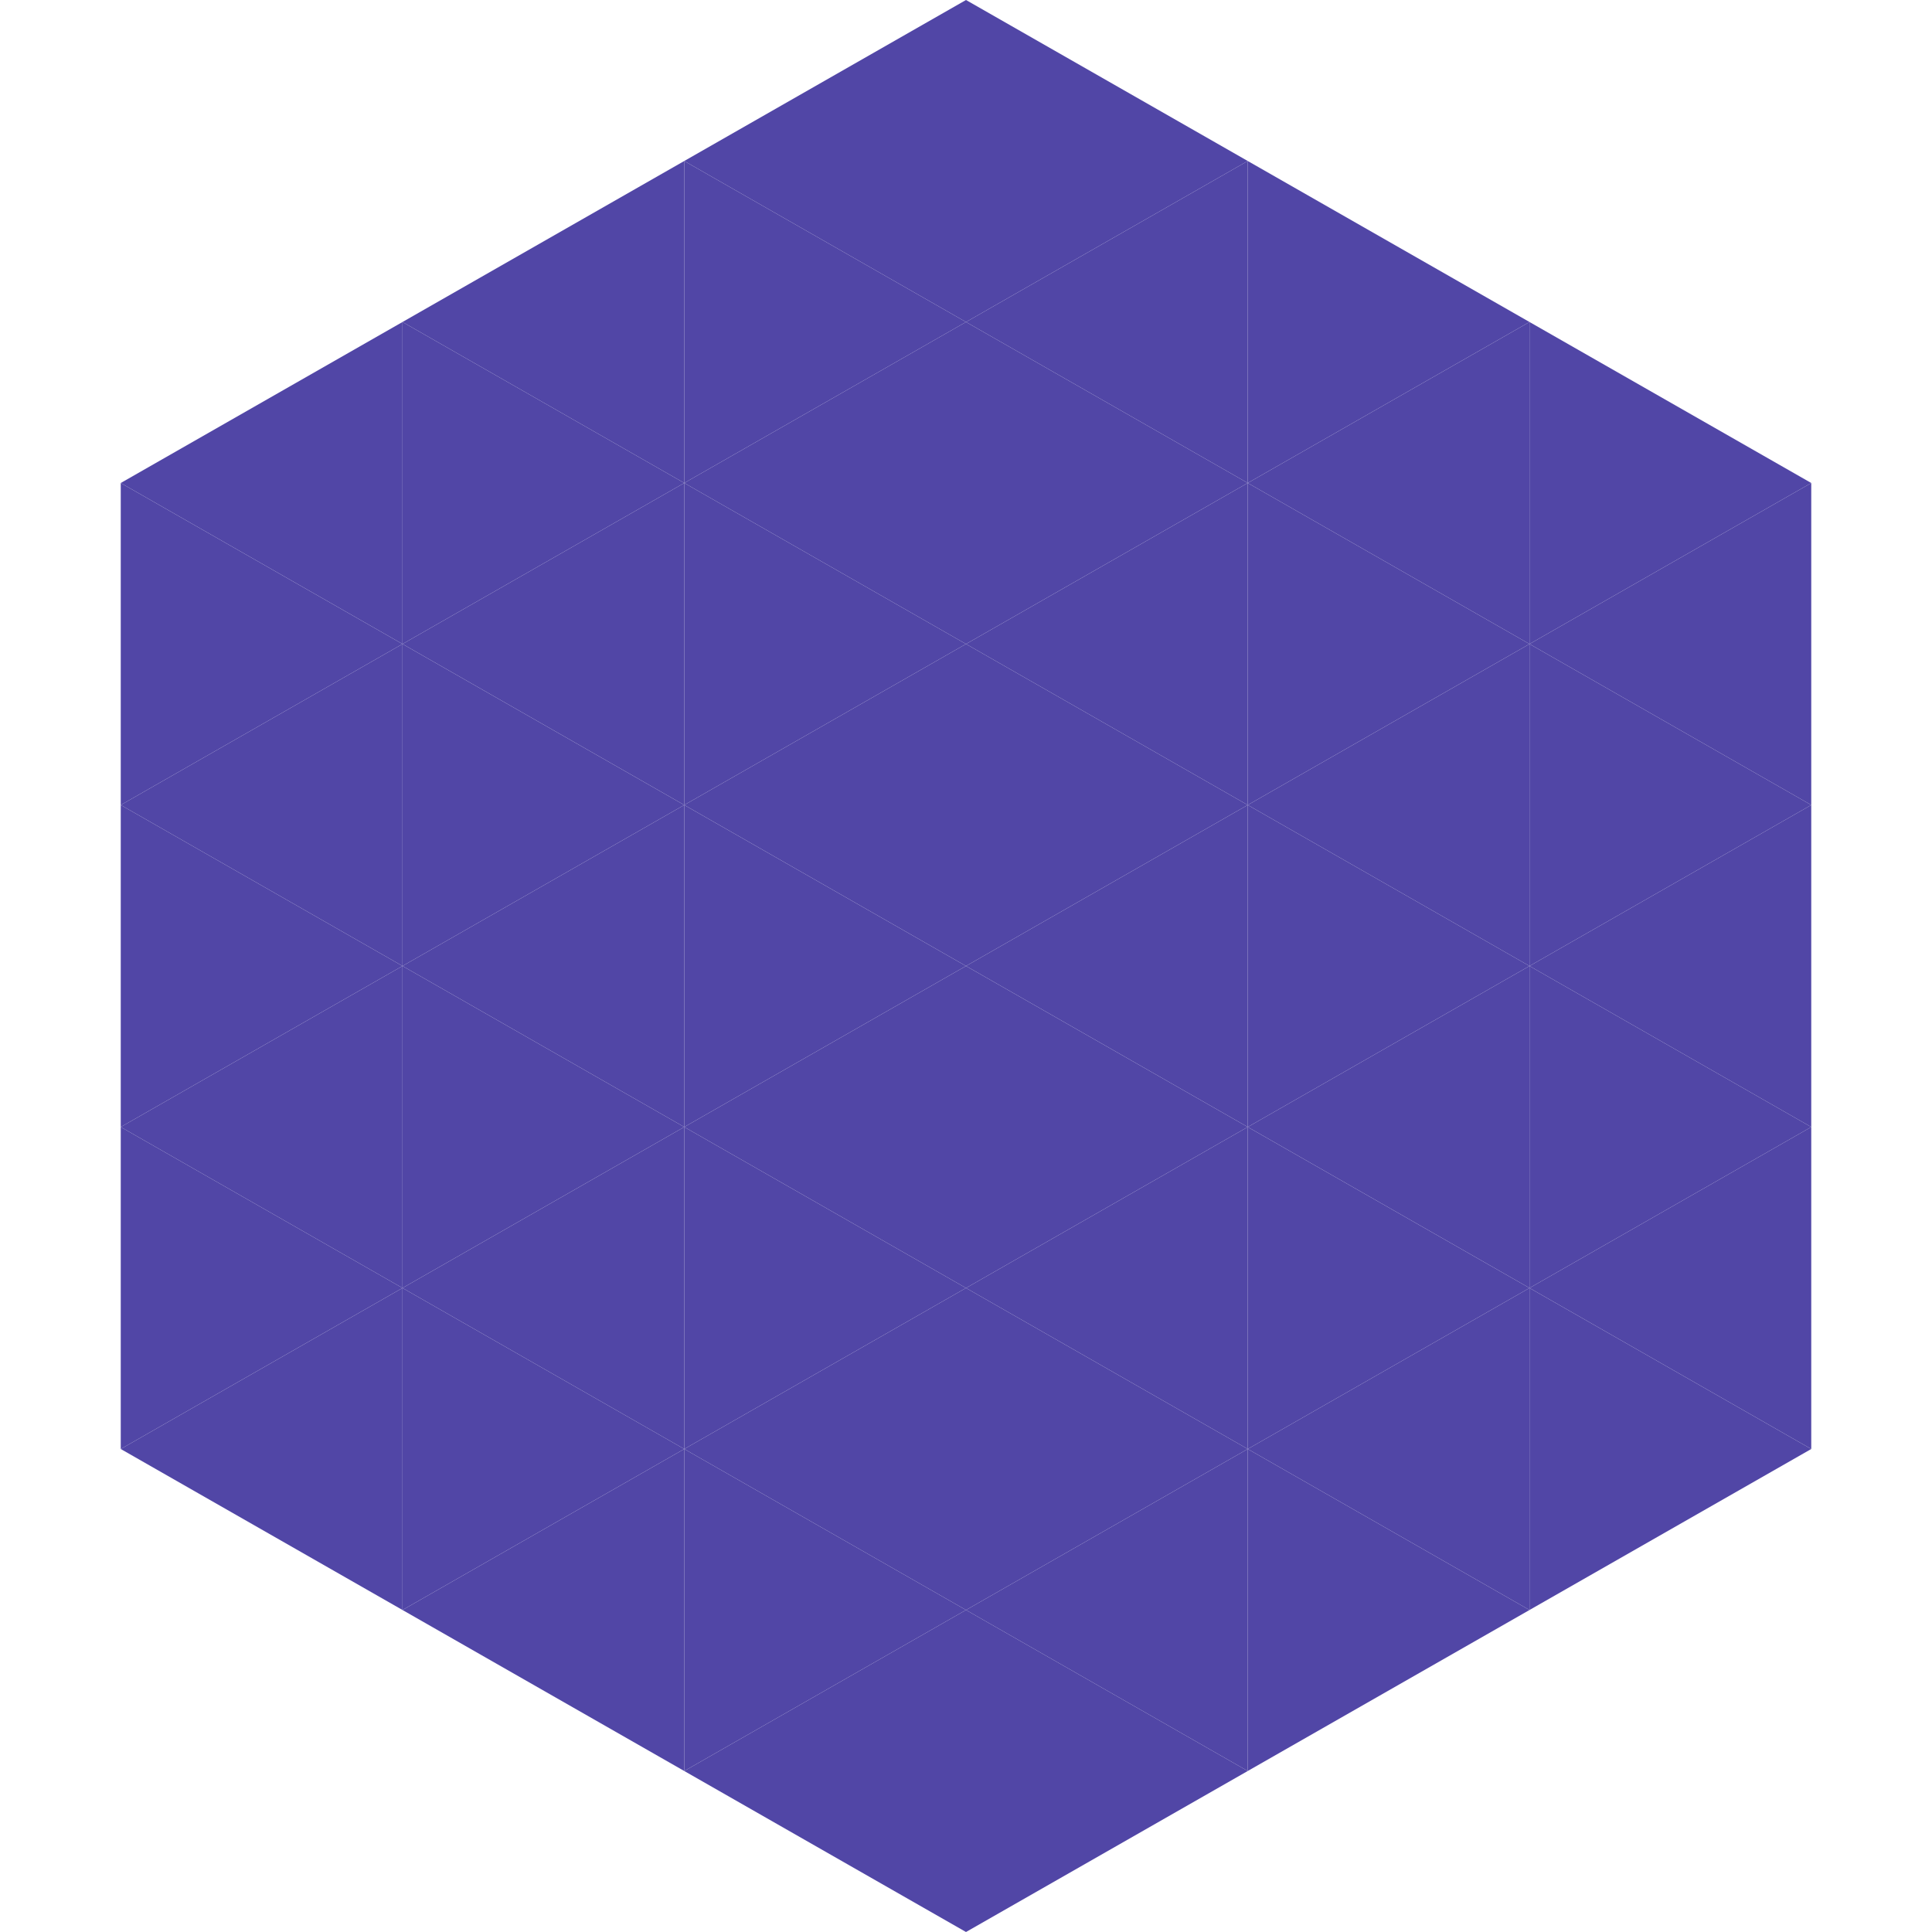
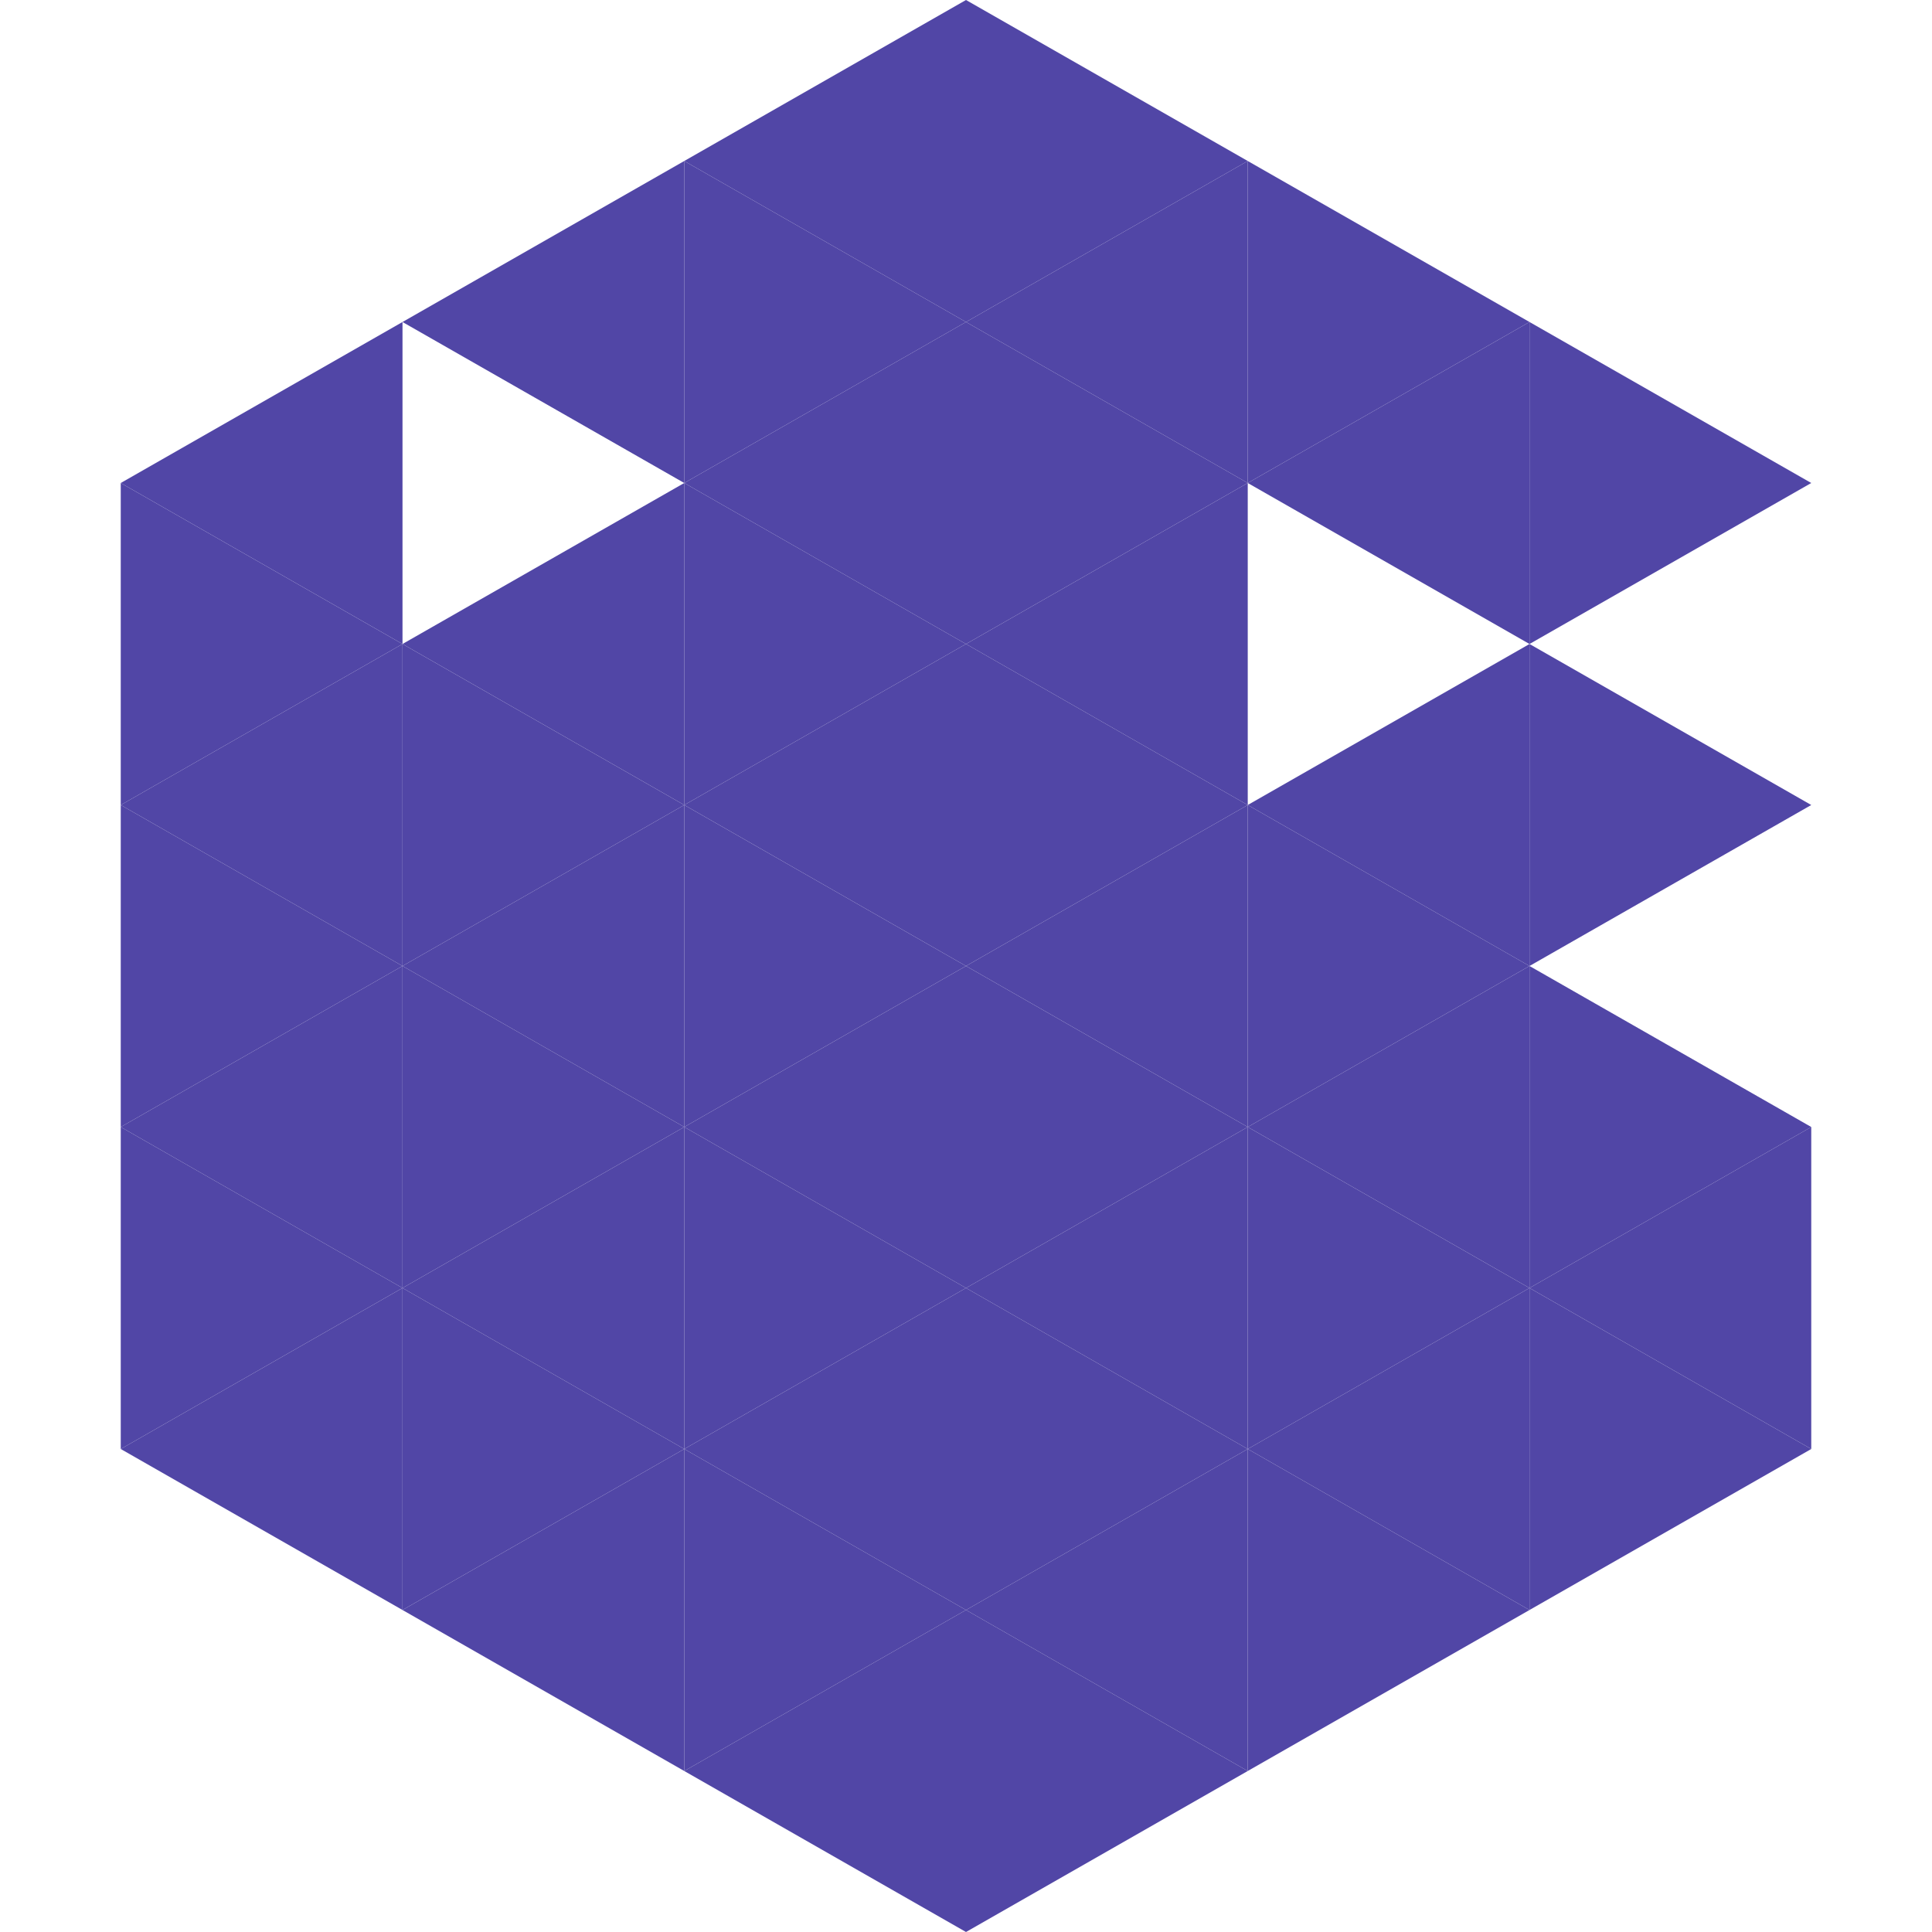
<svg xmlns="http://www.w3.org/2000/svg" width="240" height="240">
  <polygon points="50,40 15,60 50,80" style="fill:rgb(81,70,166)" />
  <polygon points="190,40 225,60 190,80" style="fill:rgb(81,70,166)" />
  <polygon points="15,60 50,80 15,100" style="fill:rgb(81,70,166)" />
-   <polygon points="225,60 190,80 225,100" style="fill:rgb(81,70,166)" />
  <polygon points="50,80 15,100 50,120" style="fill:rgb(81,70,166)" />
  <polygon points="190,80 225,100 190,120" style="fill:rgb(81,70,166)" />
  <polygon points="15,100 50,120 15,140" style="fill:rgb(81,70,166)" />
-   <polygon points="225,100 190,120 225,140" style="fill:rgb(81,70,166)" />
  <polygon points="50,120 15,140 50,160" style="fill:rgb(81,70,166)" />
  <polygon points="190,120 225,140 190,160" style="fill:rgb(81,70,166)" />
  <polygon points="15,140 50,160 15,180" style="fill:rgb(81,70,166)" />
  <polygon points="225,140 190,160 225,180" style="fill:rgb(81,70,166)" />
  <polygon points="50,160 15,180 50,200" style="fill:rgb(81,70,166)" />
  <polygon points="190,160 225,180 190,200" style="fill:rgb(81,70,166)" />
  <polygon points="15,180 50,200 15,220" style="fill:rgb(255,255,255); fill-opacity:0" />
  <polygon points="225,180 190,200 225,220" style="fill:rgb(255,255,255); fill-opacity:0" />
  <polygon points="50,0 85,20 50,40" style="fill:rgb(255,255,255); fill-opacity:0" />
  <polygon points="190,0 155,20 190,40" style="fill:rgb(255,255,255); fill-opacity:0" />
  <polygon points="85,20 50,40 85,60" style="fill:rgb(81,70,166)" />
  <polygon points="155,20 190,40 155,60" style="fill:rgb(81,70,166)" />
-   <polygon points="50,40 85,60 50,80" style="fill:rgb(81,70,166)" />
  <polygon points="190,40 155,60 190,80" style="fill:rgb(81,70,166)" />
  <polygon points="85,60 50,80 85,100" style="fill:rgb(81,70,166)" />
-   <polygon points="155,60 190,80 155,100" style="fill:rgb(81,70,166)" />
  <polygon points="50,80 85,100 50,120" style="fill:rgb(81,70,166)" />
  <polygon points="190,80 155,100 190,120" style="fill:rgb(81,70,166)" />
  <polygon points="85,100 50,120 85,140" style="fill:rgb(81,70,166)" />
  <polygon points="155,100 190,120 155,140" style="fill:rgb(81,70,166)" />
  <polygon points="50,120 85,140 50,160" style="fill:rgb(81,70,166)" />
  <polygon points="190,120 155,140 190,160" style="fill:rgb(81,70,166)" />
  <polygon points="85,140 50,160 85,180" style="fill:rgb(81,70,166)" />
  <polygon points="155,140 190,160 155,180" style="fill:rgb(81,70,166)" />
  <polygon points="50,160 85,180 50,200" style="fill:rgb(81,70,166)" />
  <polygon points="190,160 155,180 190,200" style="fill:rgb(81,70,166)" />
  <polygon points="85,180 50,200 85,220" style="fill:rgb(81,70,166)" />
  <polygon points="155,180 190,200 155,220" style="fill:rgb(81,70,166)" />
  <polygon points="120,0 85,20 120,40" style="fill:rgb(81,70,166)" />
  <polygon points="120,0 155,20 120,40" style="fill:rgb(81,70,166)" />
  <polygon points="85,20 120,40 85,60" style="fill:rgb(81,70,166)" />
  <polygon points="155,20 120,40 155,60" style="fill:rgb(81,70,166)" />
  <polygon points="120,40 85,60 120,80" style="fill:rgb(81,70,166)" />
  <polygon points="120,40 155,60 120,80" style="fill:rgb(81,70,166)" />
  <polygon points="85,60 120,80 85,100" style="fill:rgb(81,70,166)" />
  <polygon points="155,60 120,80 155,100" style="fill:rgb(81,70,166)" />
  <polygon points="120,80 85,100 120,120" style="fill:rgb(81,70,166)" />
  <polygon points="120,80 155,100 120,120" style="fill:rgb(81,70,166)" />
  <polygon points="85,100 120,120 85,140" style="fill:rgb(81,70,166)" />
  <polygon points="155,100 120,120 155,140" style="fill:rgb(81,70,166)" />
  <polygon points="120,120 85,140 120,160" style="fill:rgb(81,70,166)" />
  <polygon points="120,120 155,140 120,160" style="fill:rgb(81,70,166)" />
  <polygon points="85,140 120,160 85,180" style="fill:rgb(81,70,166)" />
  <polygon points="155,140 120,160 155,180" style="fill:rgb(81,70,166)" />
  <polygon points="120,160 85,180 120,200" style="fill:rgb(81,70,166)" />
  <polygon points="120,160 155,180 120,200" style="fill:rgb(81,70,166)" />
  <polygon points="85,180 120,200 85,220" style="fill:rgb(81,70,166)" />
  <polygon points="155,180 120,200 155,220" style="fill:rgb(81,70,166)" />
  <polygon points="120,200 85,220 120,240" style="fill:rgb(81,70,166)" />
  <polygon points="120,200 155,220 120,240" style="fill:rgb(81,70,166)" />
  <polygon points="85,220 120,240 85,260" style="fill:rgb(255,255,255); fill-opacity:0" />
  <polygon points="155,220 120,240 155,260" style="fill:rgb(255,255,255); fill-opacity:0" />
</svg>